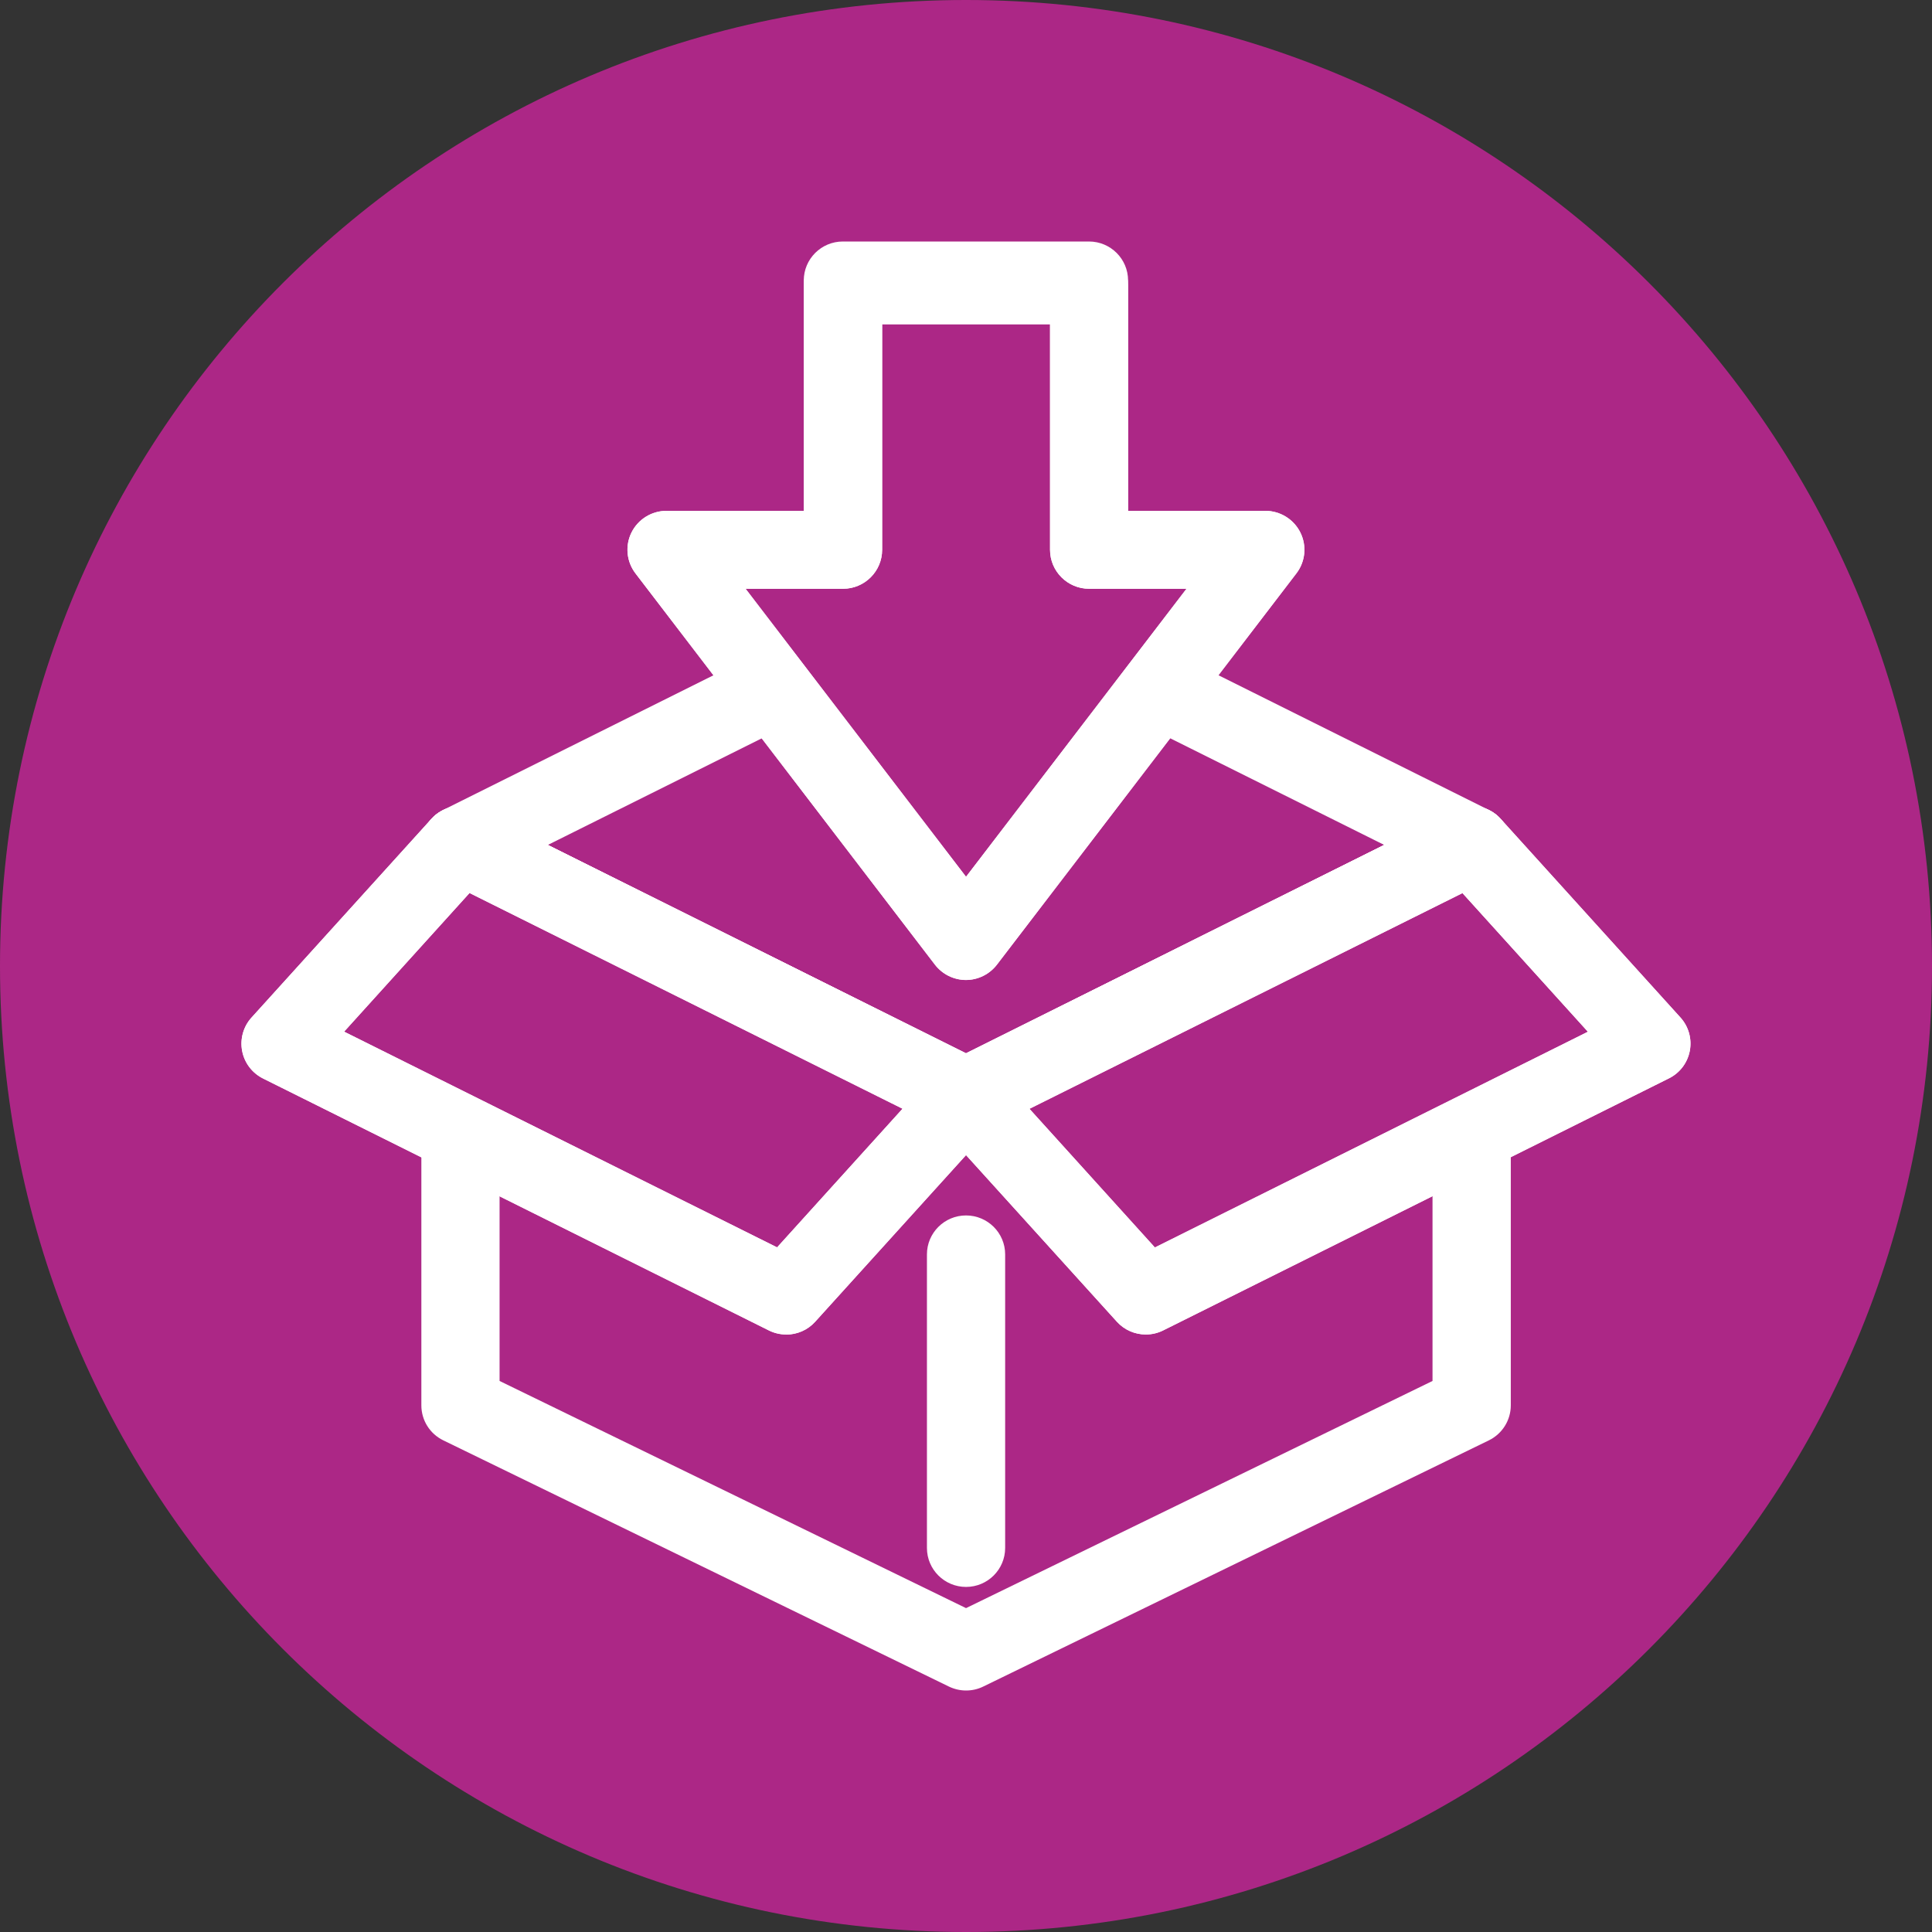
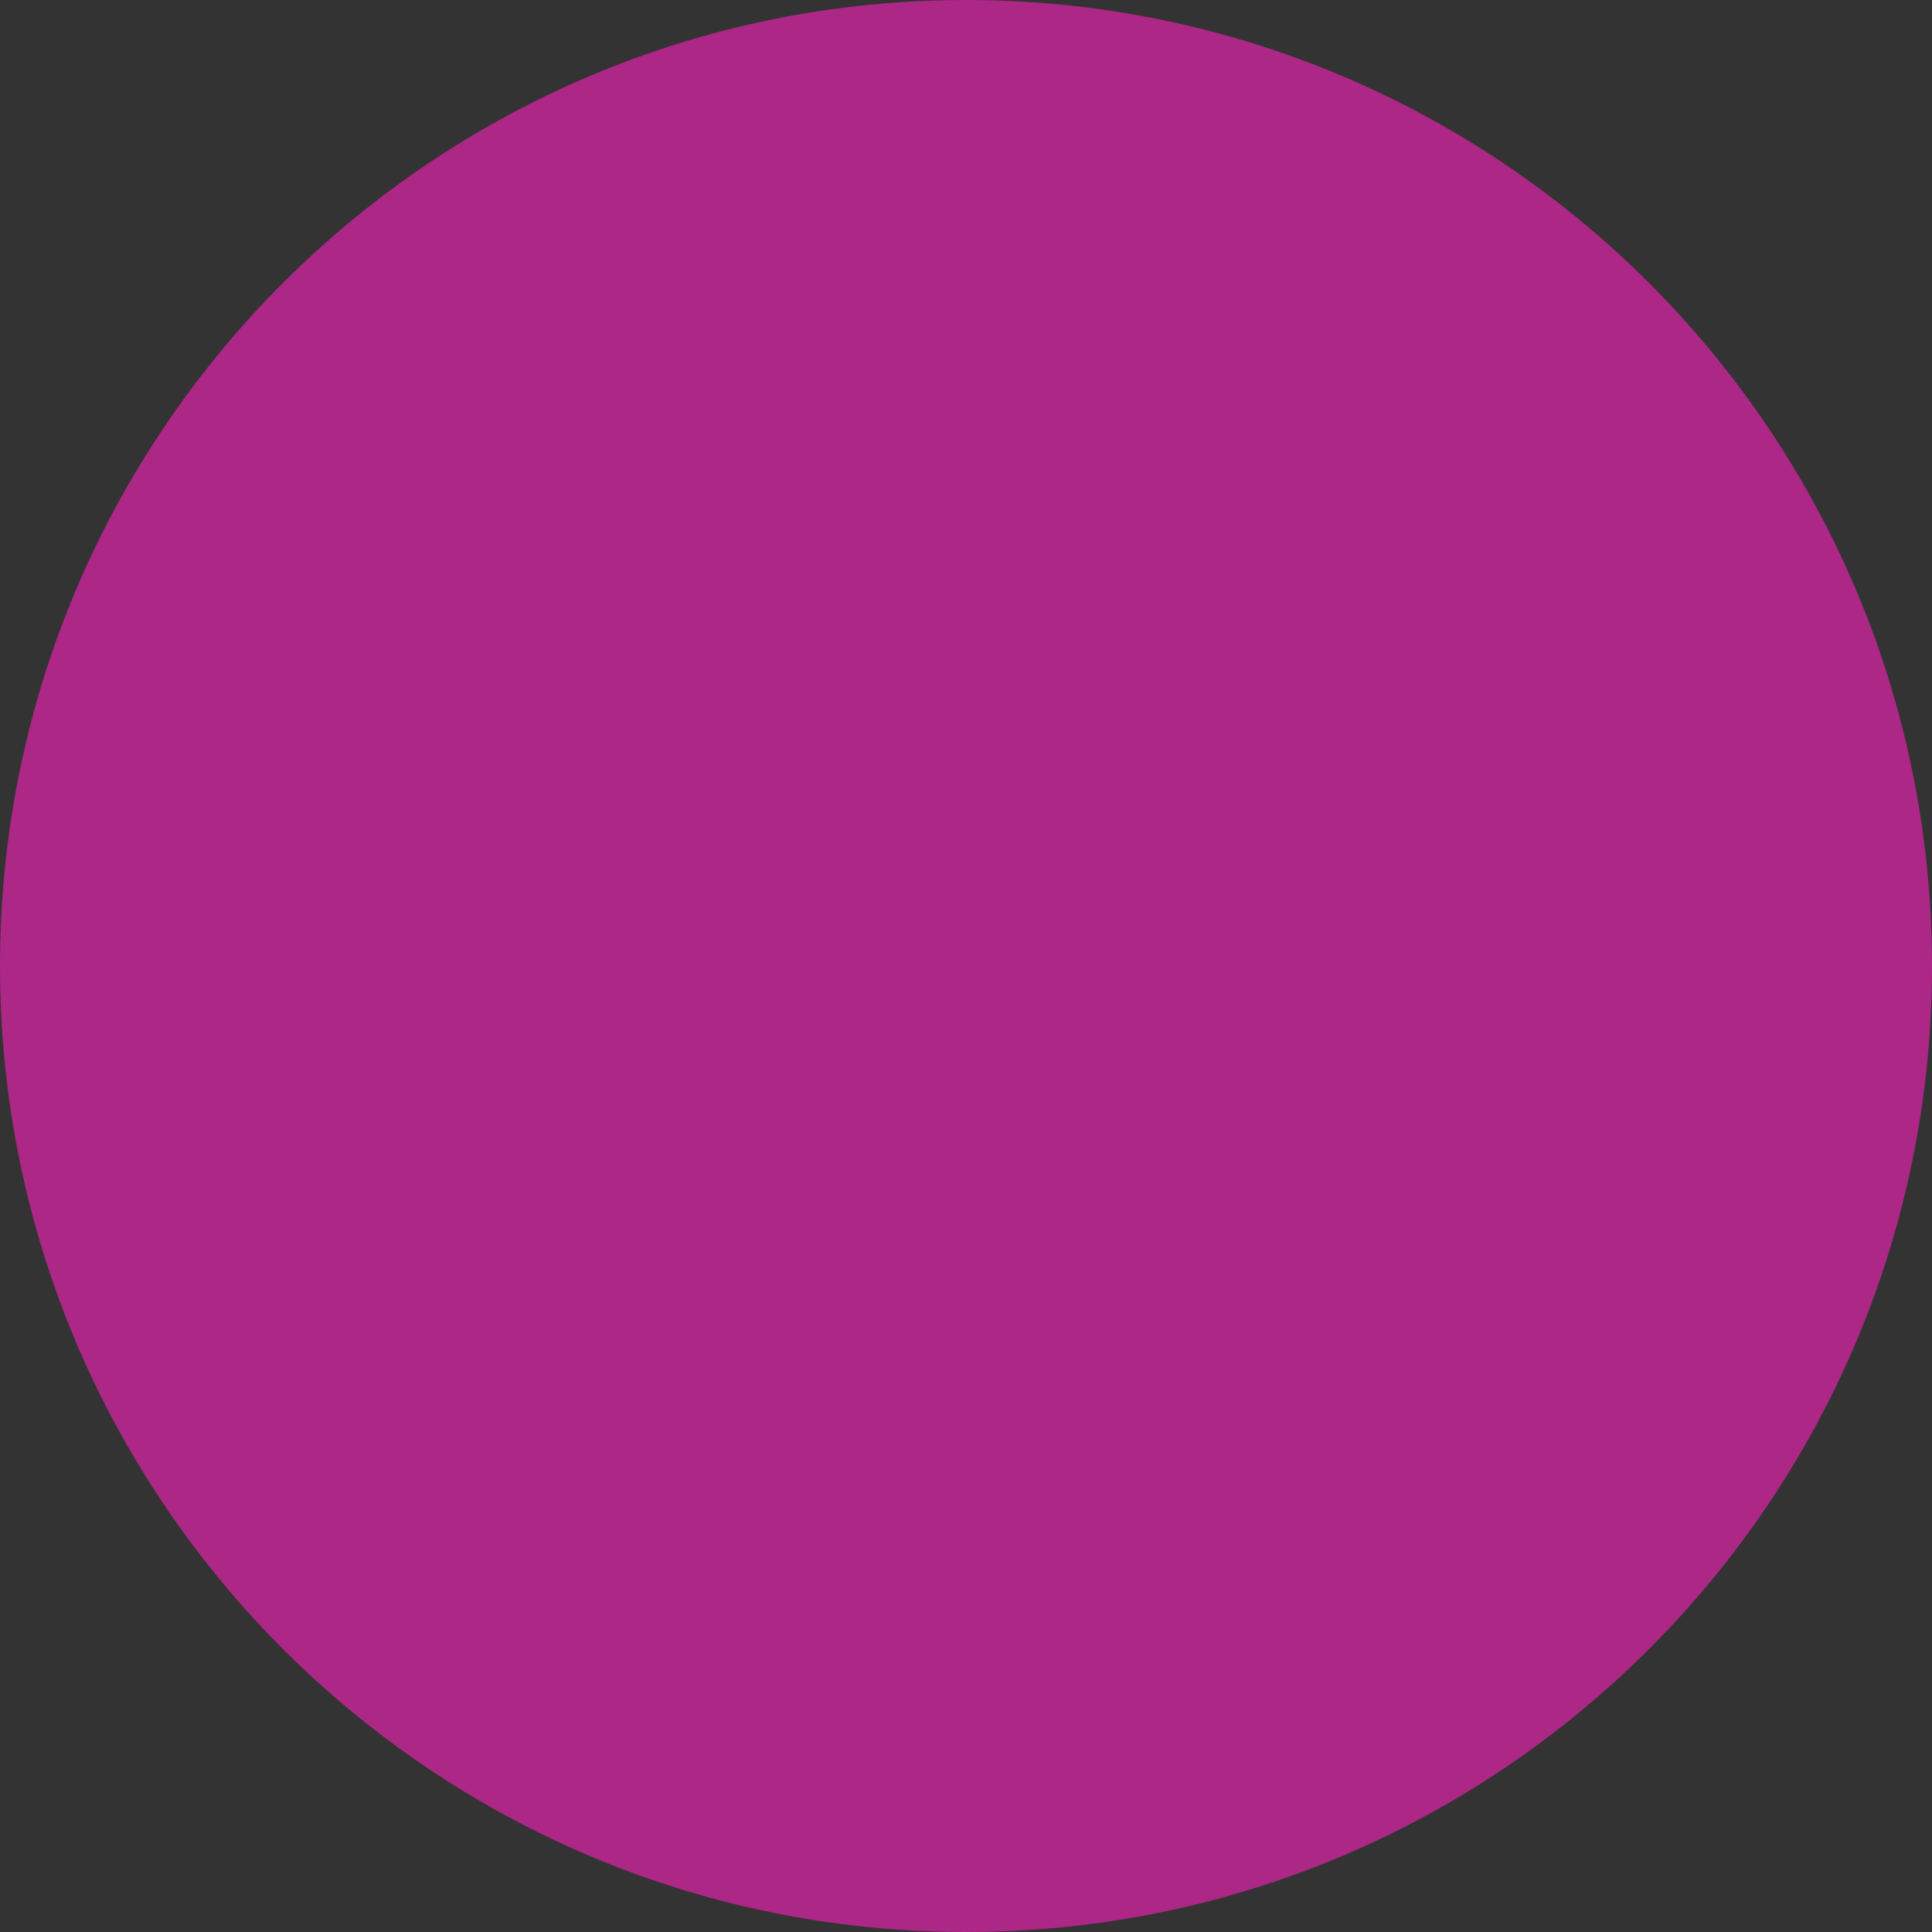
<svg xmlns="http://www.w3.org/2000/svg" width="64" height="64" viewBox="0 0 64 64" fill="none">
  <rect x="0" y="0" width="64" height="64" fill="#333333" stroke="none" />
  <g clip-path="url(#clip0_205_450)">
    <path d="M64 32C64 14.327 49.673 0 32 0C14.327 0 0 14.327 0 32C0 49.673 14.327 64 32 64C49.673 64 64 49.673 64 32Z" fill="#AC2786" />
    <g clip-path="url(#clip1_205_450)">
      <path d="M32.001 37.627C31.802 37.627 31.605 37.58 31.421 37.49L14.673 29.143C14.235 28.924 13.958 28.477 13.958 27.989C13.958 27.502 14.235 27.055 14.673 26.835L31.421 18.489C31.786 18.308 32.214 18.306 32.579 18.489L49.327 26.835C49.765 27.055 50.042 27.502 50.042 27.989C50.042 28.477 49.765 28.924 49.327 29.143L32.579 37.49C32.398 37.58 32.198 37.627 31.999 37.627H32.001ZM18.15 27.989L32.001 34.893L45.853 27.989L32.001 21.086L18.15 27.989Z" fill="white" />
      <path d="M32.001 56C31.807 56 31.613 55.956 31.431 55.868L14.684 47.713C14.238 47.496 13.958 47.047 13.958 46.554V27.992C13.958 27.545 14.191 27.13 14.572 26.895C14.953 26.66 15.432 26.639 15.834 26.838L32.001 34.895L48.171 26.838C48.573 26.637 49.05 26.66 49.433 26.895C49.814 27.13 50.047 27.545 50.047 27.992V46.554C50.047 47.047 49.765 47.496 49.322 47.713L32.574 55.868C32.395 55.956 32.201 56 32.004 56H32.001ZM16.549 45.746L32.001 53.271L47.454 45.746V30.078L32.579 37.49C32.214 37.673 31.784 37.673 31.421 37.49L16.549 30.078V45.746Z" fill="white" />
-       <path d="M32.001 52.569C31.286 52.569 30.706 51.991 30.706 51.278V41.553C30.706 40.841 31.286 40.263 32.001 40.263C32.716 40.263 33.297 40.841 33.297 41.553V51.278C33.297 51.991 32.716 52.569 32.001 52.569Z" fill="white" />
      <path d="M9.295 34.573L15.254 27.989L32.001 36.336L26.043 42.916L9.295 34.573Z" fill="#AC2786" />
+       <path d="M54.705 34.573L48.749 27.989L32.001 36.336L37.957 42.916L54.705 34.573Z" fill="#AC2786" />
      <path d="M26.043 44.207C25.846 44.207 25.649 44.163 25.465 44.07L8.715 35.727C8.352 35.546 8.096 35.208 8.021 34.813C7.946 34.418 8.06 34.007 8.332 33.708L14.29 27.127C14.681 26.696 15.31 26.577 15.831 26.838L32.579 35.184C32.942 35.365 33.198 35.703 33.273 36.098C33.348 36.493 33.234 36.904 32.962 37.203L27.004 43.784C26.753 44.063 26.401 44.21 26.043 44.21V44.207ZM11.399 34.175L25.742 41.321L29.898 36.728L15.554 29.582L11.399 34.175Z" fill="white" />
-       <path d="M54.705 34.573L48.749 27.989L32.001 36.336L37.957 42.916L54.705 34.573Z" fill="#AC2786" />
-       <path d="M37.957 44.207C37.599 44.207 37.247 44.06 36.996 43.781L31.038 37.201C30.766 36.901 30.652 36.493 30.727 36.096C30.802 35.698 31.058 35.36 31.421 35.182L48.169 26.835C48.69 26.575 49.319 26.694 49.71 27.125L55.666 33.705C55.938 34.005 56.052 34.413 55.977 34.81C55.901 35.208 55.645 35.546 55.282 35.724L38.535 44.07C38.351 44.163 38.151 44.207 37.957 44.207ZM34.102 36.731L38.257 41.324L52.601 34.178L48.446 29.585L34.102 36.731Z" fill="white" />
-       <path d="M26.043 44.207C25.846 44.207 25.649 44.163 25.465 44.07L8.715 35.727C8.352 35.546 8.096 35.208 8.021 34.813C7.946 34.418 8.06 34.007 8.332 33.708L14.29 27.127C14.681 26.696 15.31 26.577 15.831 26.838L32.579 35.184C32.942 35.365 33.198 35.703 33.273 36.098C33.348 36.493 33.234 36.904 32.962 37.203L27.004 43.784C26.753 44.063 26.401 44.21 26.043 44.21V44.207ZM11.399 34.175L25.742 41.321L29.898 36.728L15.554 29.582L11.399 34.175Z" fill="white" />
-       <path d="M37.957 44.207C37.599 44.207 37.247 44.06 36.996 43.781L31.038 37.201C30.766 36.901 30.652 36.493 30.727 36.096C30.802 35.698 31.058 35.36 31.421 35.182L48.169 26.835C48.69 26.575 49.319 26.694 49.71 27.125L55.666 33.705C55.938 34.005 56.052 34.413 55.977 34.81C55.901 35.208 55.645 35.546 55.282 35.724L38.535 44.07C38.351 44.163 38.151 44.207 37.957 44.207ZM34.102 36.731L38.257 41.324L52.601 34.178L48.446 29.585L34.102 36.731Z" fill="white" />
      <path d="M36.076 18.213V9.291H27.924V18.213H22.082L32.001 31.173L41.918 18.213H36.076Z" fill="#AC2786" />
      <path d="M32.001 32.463C31.597 32.463 31.216 32.275 30.97 31.955L21.051 18.995C20.753 18.605 20.701 18.079 20.919 17.64C21.137 17.201 21.587 16.922 22.08 16.922H26.626V9.291C26.626 8.578 27.206 8 27.921 8H36.074C36.789 8 37.369 8.578 37.369 9.291V16.922H41.915C42.407 16.922 42.858 17.201 43.076 17.64C43.294 18.079 43.244 18.605 42.944 18.995L33.025 31.955C32.779 32.275 32.398 32.463 31.994 32.463H32.001ZM24.699 19.504L32.001 29.045L39.304 19.504H36.079C35.364 19.504 34.784 18.925 34.784 18.213V10.582H29.222V18.213C29.222 18.925 28.641 19.504 27.926 19.504H24.701H24.699Z" fill="white" />
      <path d="M32.001 32.464C31.597 32.464 31.216 32.275 30.97 31.955L21.051 18.995C20.753 18.605 20.701 18.079 20.919 17.64C21.137 17.201 21.587 16.922 22.08 16.922H26.626V9.456C26.626 8.744 27.206 8.165 27.921 8.165H36.074C36.789 8.165 37.369 8.744 37.369 9.456V16.922H41.915C42.407 16.922 42.858 17.201 43.076 17.64C43.294 18.079 43.244 18.605 42.944 18.995L33.025 31.955C32.779 32.275 32.398 32.464 31.994 32.464H32.001ZM24.699 19.504L32.001 29.045L39.304 19.504H36.079C35.364 19.504 34.784 18.925 34.784 18.213V10.747H29.222V18.213C29.222 18.925 28.641 19.504 27.926 19.504H24.701H24.699Z" fill="white" />
    </g>
  </g>
  <defs>
    <clipPath id="clip0_205_450">
      <rect width="64" height="64" fill="white" />
    </clipPath>
    <clipPath id="clip1_205_450">
-       <rect width="48" height="48" fill="white" transform="translate(8 8)" />
-     </clipPath>
+       </clipPath>
  </defs>
</svg>